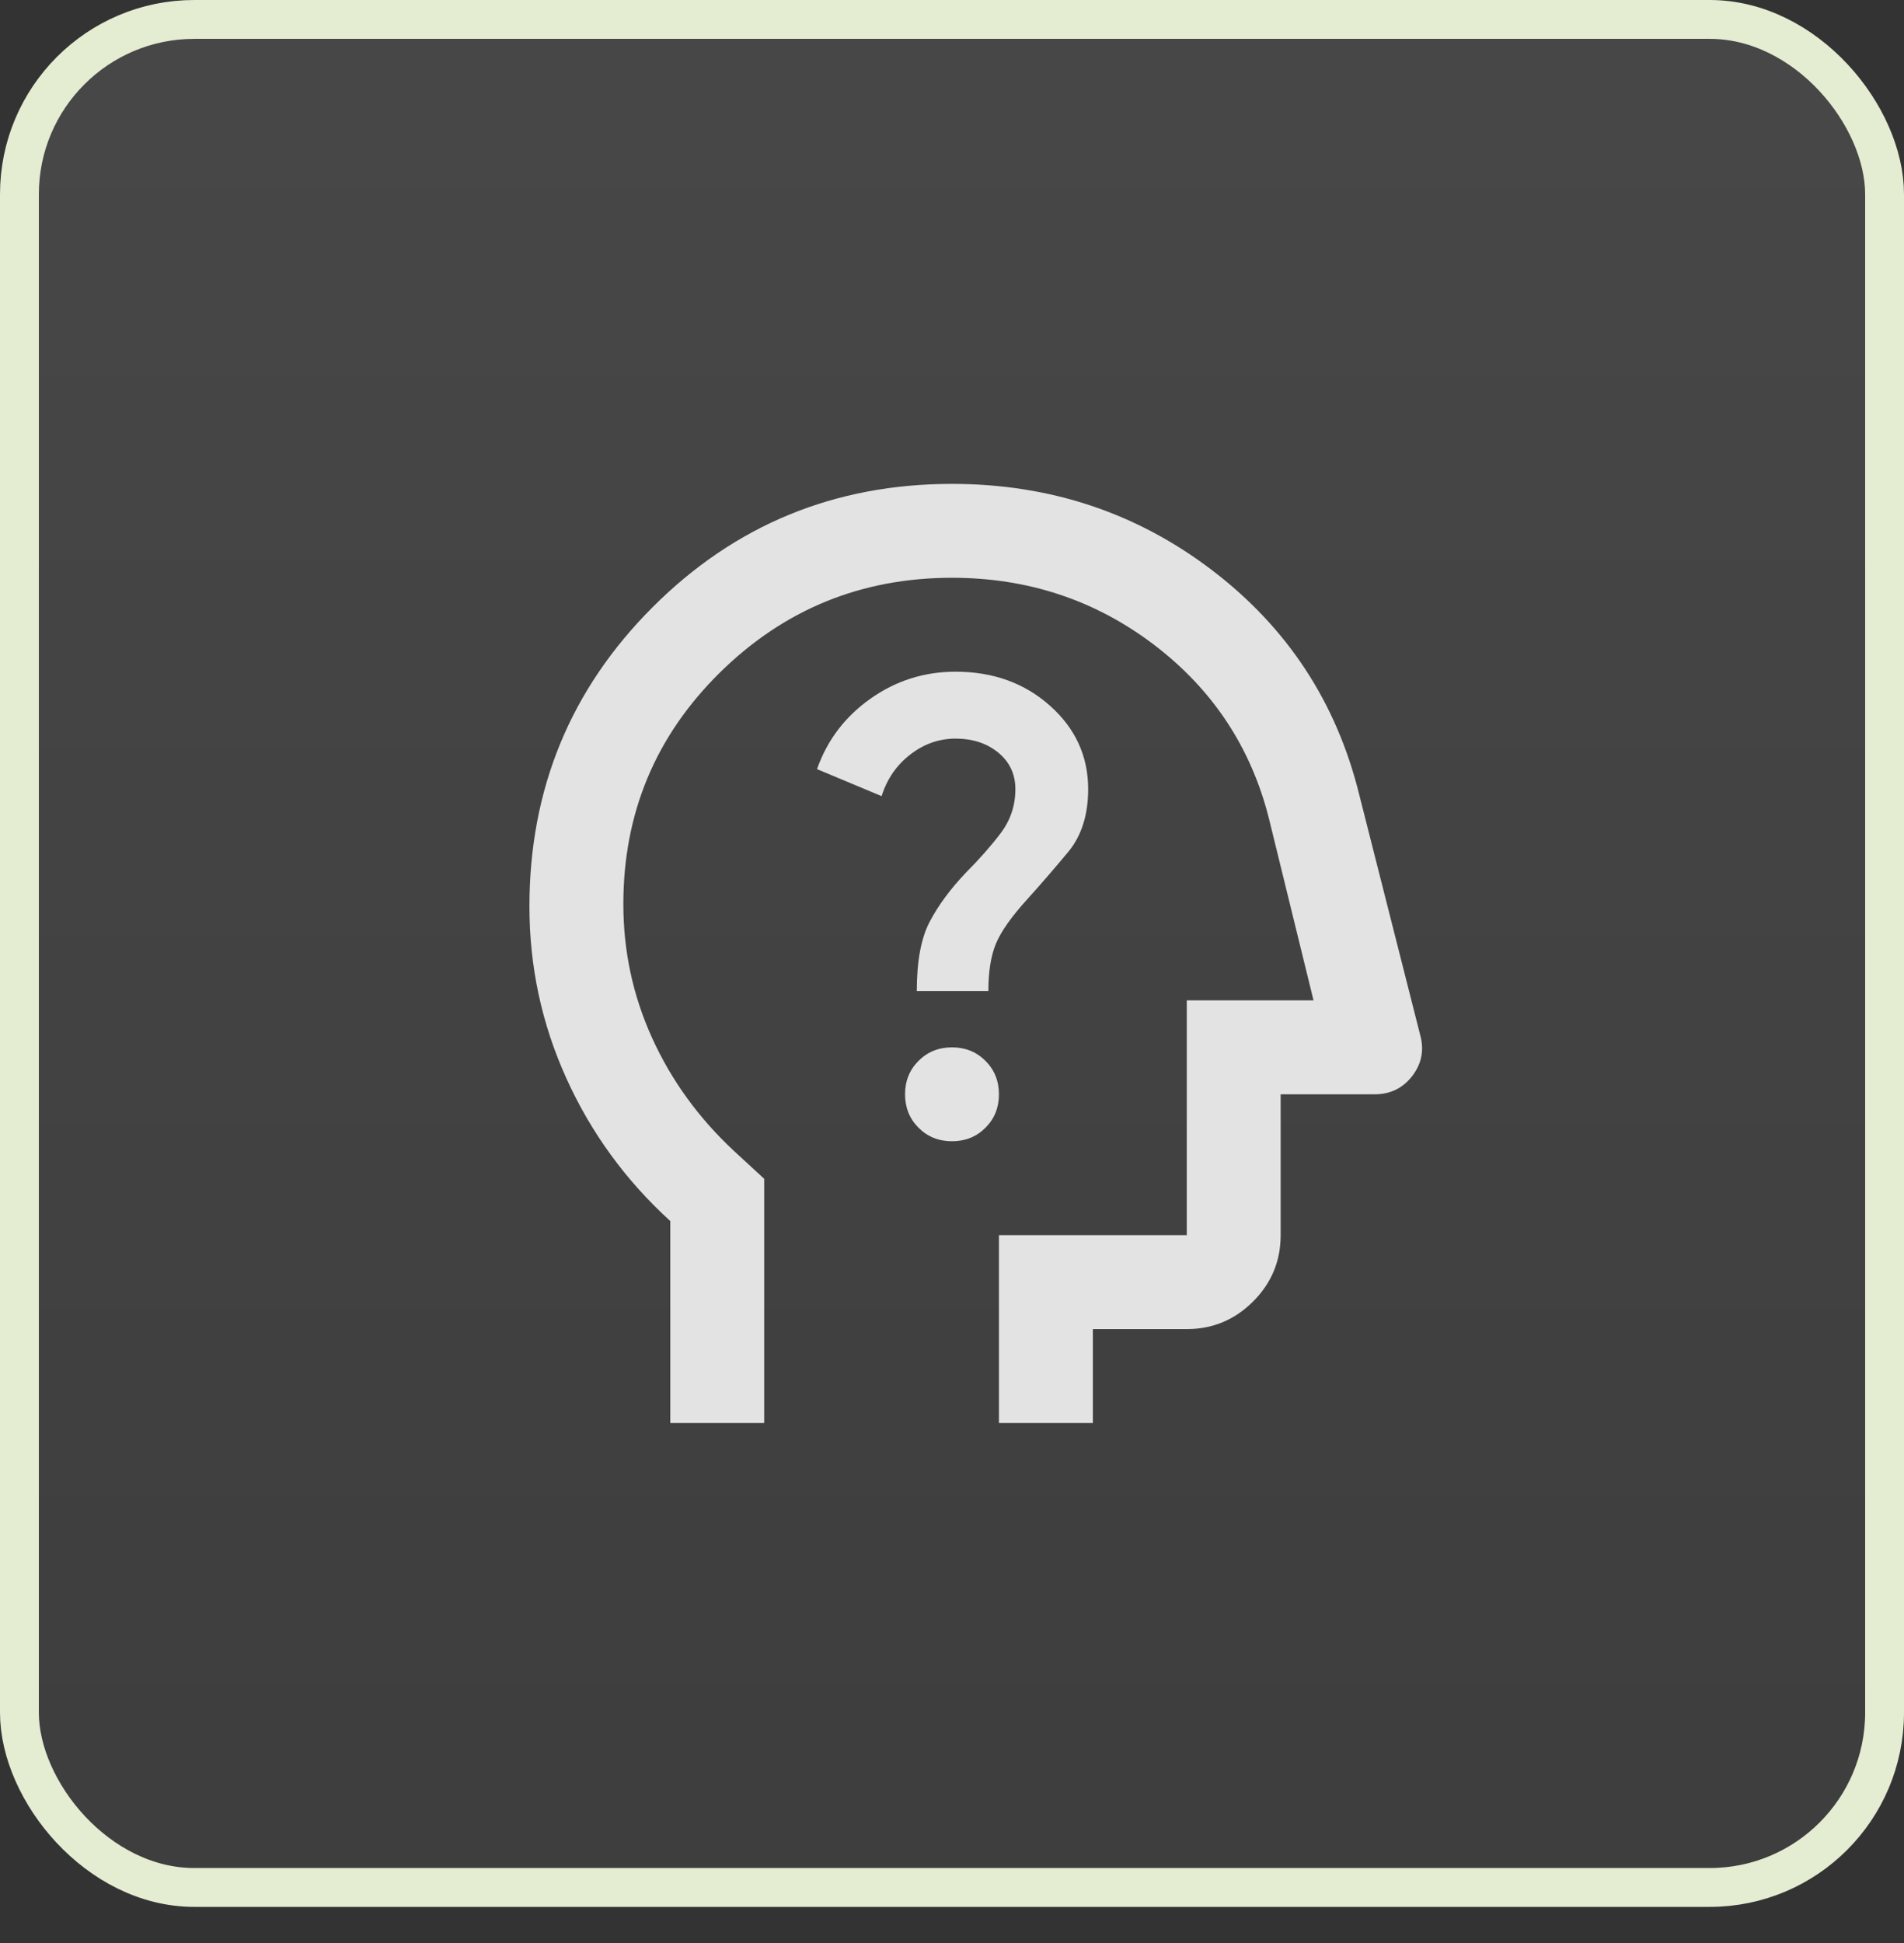
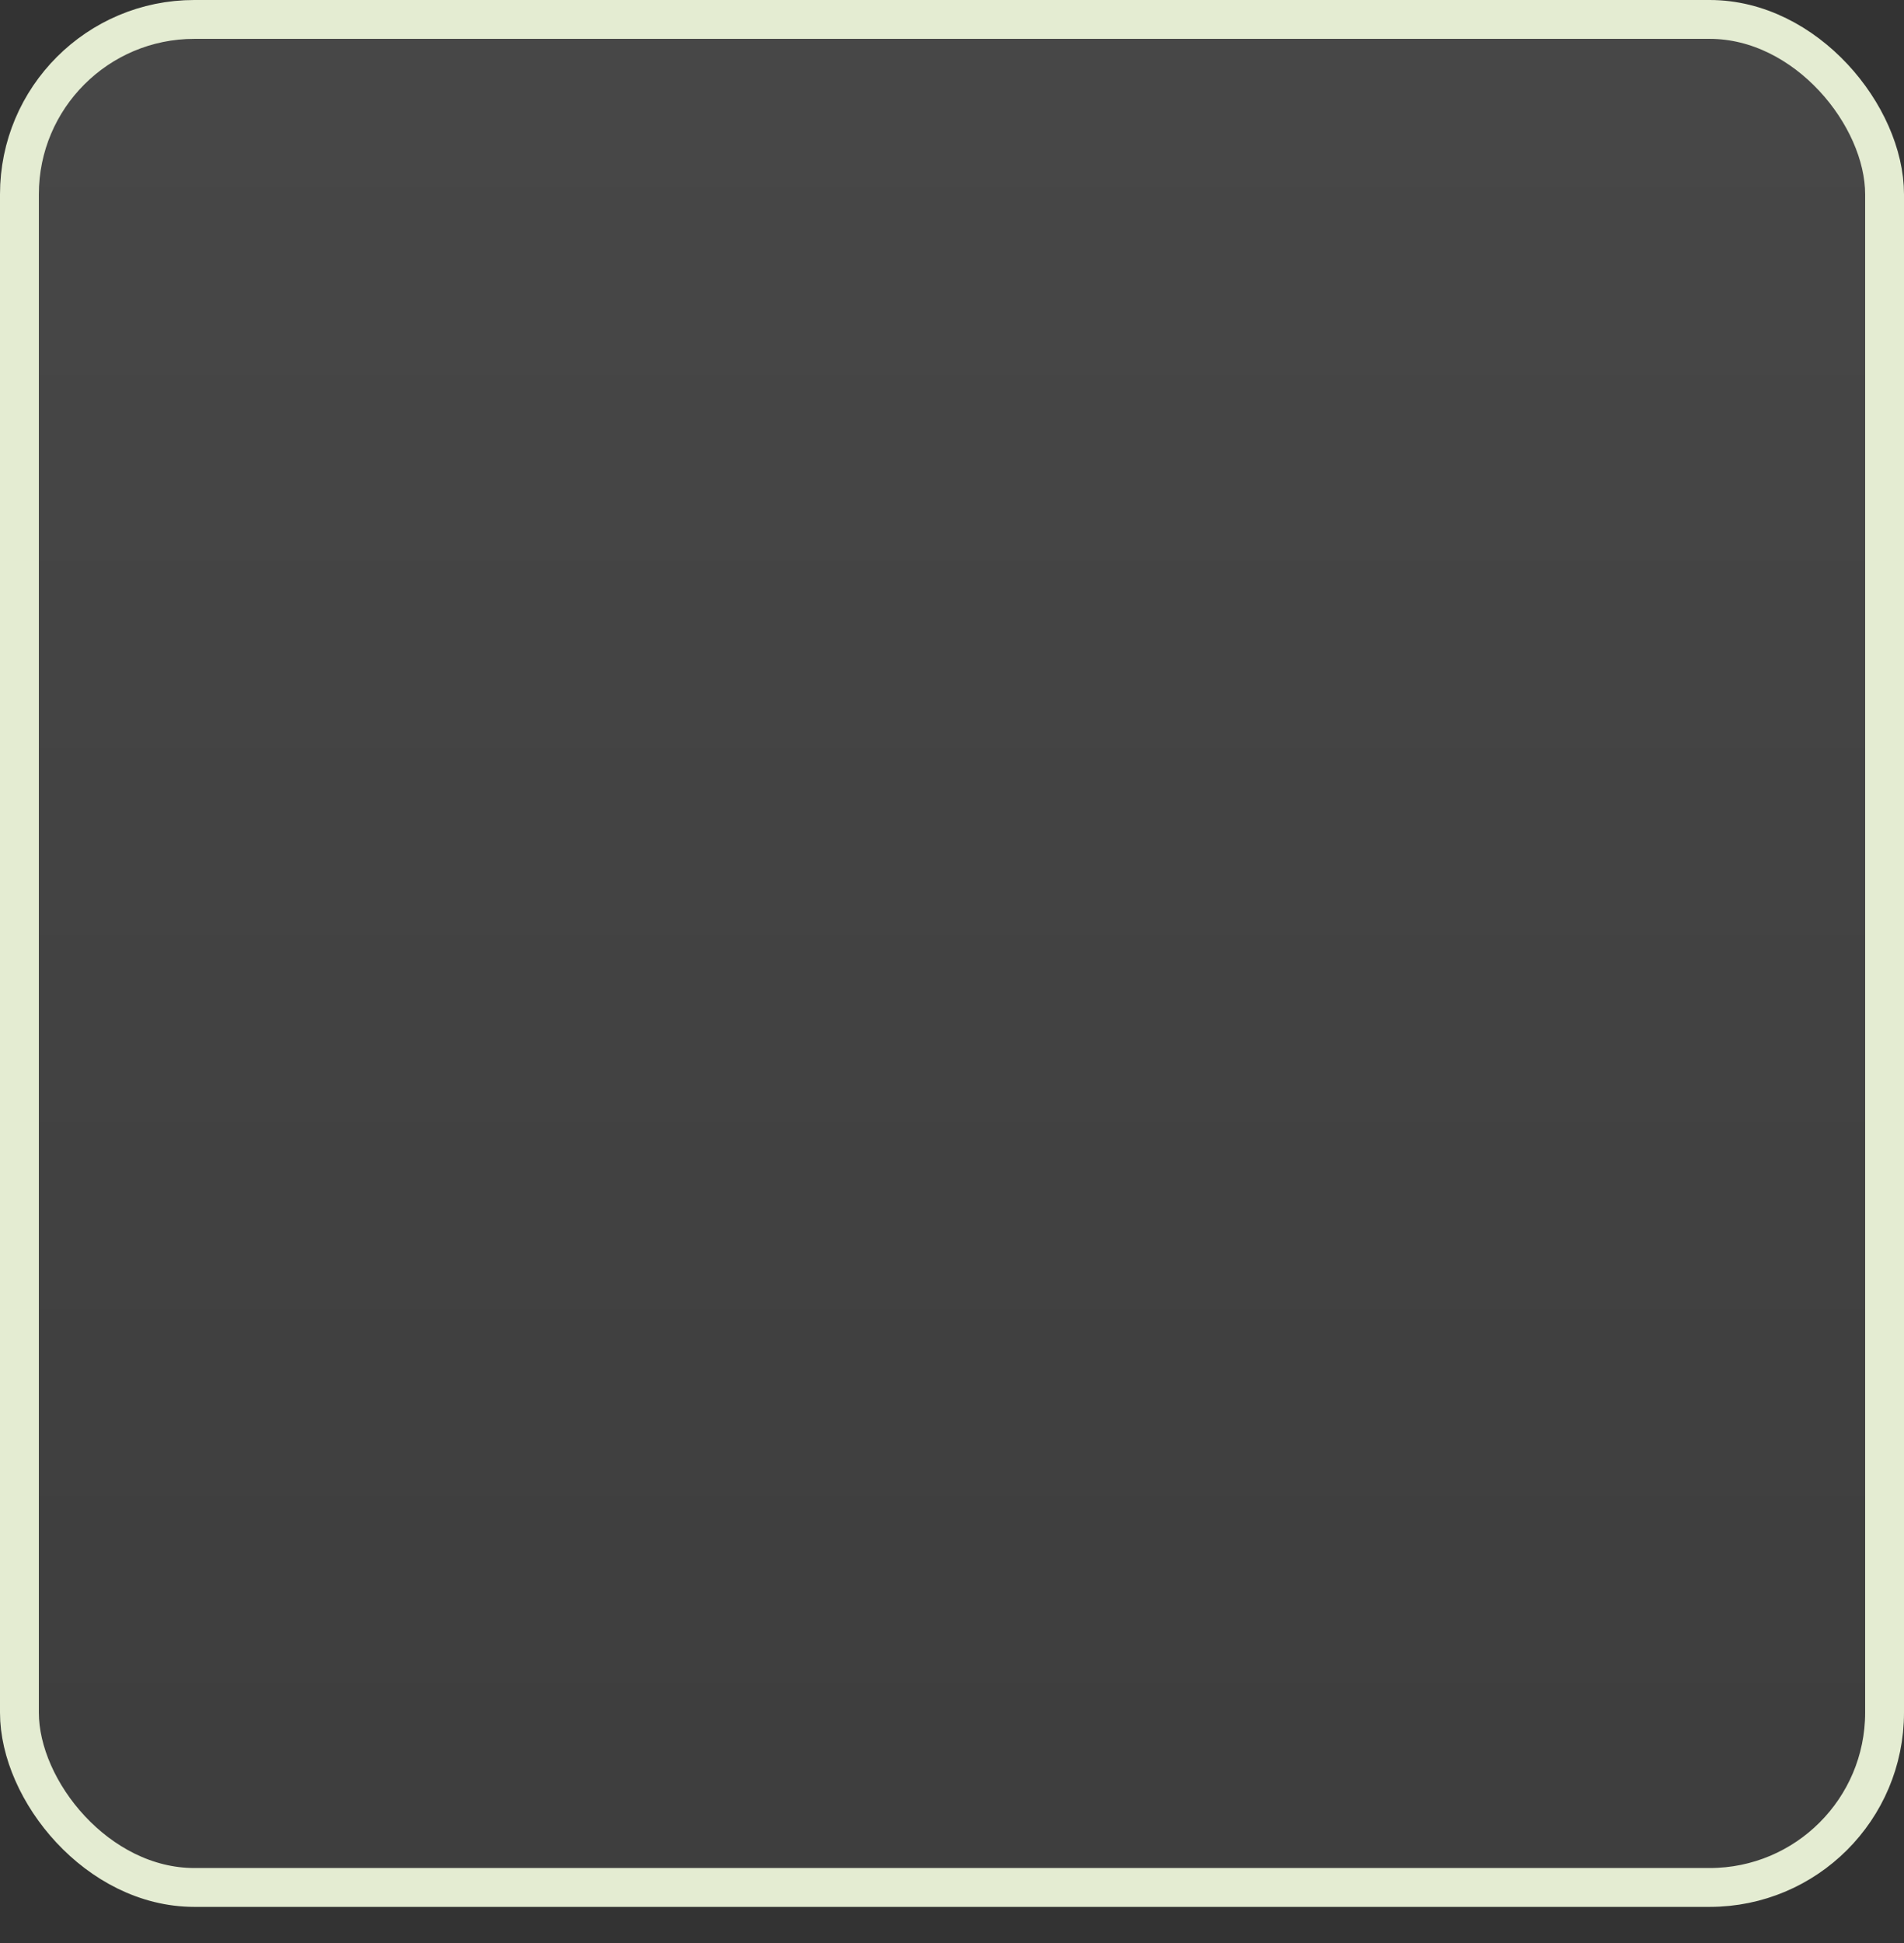
<svg xmlns="http://www.w3.org/2000/svg" fill="none" height="100%" overflow="visible" preserveAspectRatio="none" style="display: block;" viewBox="0 0 49 50" width="100%">
  <rect x="0" y="0" width="49" height="50" fill="#333333" stroke="none" />
  <g id="Group 4">
    <g id="finance_mode_24dp_E3E3E3_FILL0_wght400_GRAD0_opsz24 1">
      <rect fill="url(#paint0_linear_0_1645)" height="48.07" rx="4.5" width="48" x="0.5" y="0.5" />
      <rect height="48.07" rx="4.5" stroke="#E4ECD2" width="48" x="0.5" y="0.5" />
      <g id="psychology_alt_24dp_E3E3E3_FILL0_wght400_GRAD0_opsz24 1">
-         <path d="M17.25 36.618V31.422C16.102 30.375 15.211 29.152 14.577 27.752C13.942 26.352 13.625 24.877 13.625 23.327C13.625 20.306 14.682 17.738 16.797 15.623C18.912 13.509 21.479 12.452 24.5 12.452C27.017 12.452 29.248 13.192 31.191 14.672C33.135 16.152 34.398 18.081 34.982 20.457L36.553 26.65C36.654 27.032 36.583 27.38 36.342 27.692C36.1 28.004 35.778 28.16 35.375 28.16H32.958V31.785C32.958 32.45 32.722 33.019 32.248 33.492C31.775 33.965 31.206 34.202 30.542 34.202H28.125V36.618H25.708V31.785H30.542V25.743H33.804L32.656 21.061C32.193 19.228 31.206 17.738 29.696 16.59C28.185 15.442 26.453 14.868 24.5 14.868C22.164 14.868 20.17 15.684 18.519 17.315C16.867 18.947 16.042 20.93 16.042 23.266C16.042 24.475 16.288 25.622 16.782 26.71C17.275 27.797 17.975 28.764 18.881 29.61L19.667 30.335V36.618H17.25ZM24.5 29.368C24.842 29.368 25.129 29.253 25.361 29.021C25.593 28.789 25.708 28.502 25.708 28.16C25.708 27.818 25.593 27.531 25.361 27.299C25.129 27.067 24.842 26.952 24.5 26.952C24.158 26.952 23.871 27.067 23.639 27.299C23.407 27.531 23.292 27.818 23.292 28.16C23.292 28.502 23.407 28.789 23.639 29.021C23.871 29.253 24.158 29.368 24.5 29.368ZM23.594 25.502H25.436C25.436 24.998 25.502 24.59 25.633 24.278C25.764 23.966 26.031 23.588 26.433 23.145C26.796 22.743 27.148 22.335 27.491 21.922C27.833 21.509 28.004 20.97 28.004 20.306C28.004 19.46 27.677 18.745 27.022 18.161C26.368 17.577 25.557 17.285 24.591 17.285C23.785 17.285 23.055 17.517 22.401 17.98C21.746 18.443 21.288 19.047 21.026 19.792L22.688 20.487C22.828 20.044 23.075 19.687 23.428 19.415C23.78 19.143 24.168 19.007 24.591 19.007C25.034 19.007 25.401 19.128 25.693 19.369C25.985 19.611 26.131 19.923 26.131 20.306C26.131 20.729 26.005 21.106 25.754 21.439C25.502 21.771 25.205 22.108 24.863 22.451C24.46 22.873 24.148 23.297 23.926 23.719C23.704 24.142 23.594 24.736 23.594 25.502Z" fill="#E3E3E3" id="Vector" />
-       </g>
+         </g>
    </g>
  </g>
  <defs>
    <linearGradient gradientUnits="userSpaceOnUse" id="paint0_linear_0_1645" x1="24.5" x2="24.5" y1="0" y2="49.07">
      <stop stop-color="white" stop-opacity="0.1" />
      <stop offset="1" stop-color="#999999" stop-opacity="0.1" />
    </linearGradient>
  </defs>
</svg>